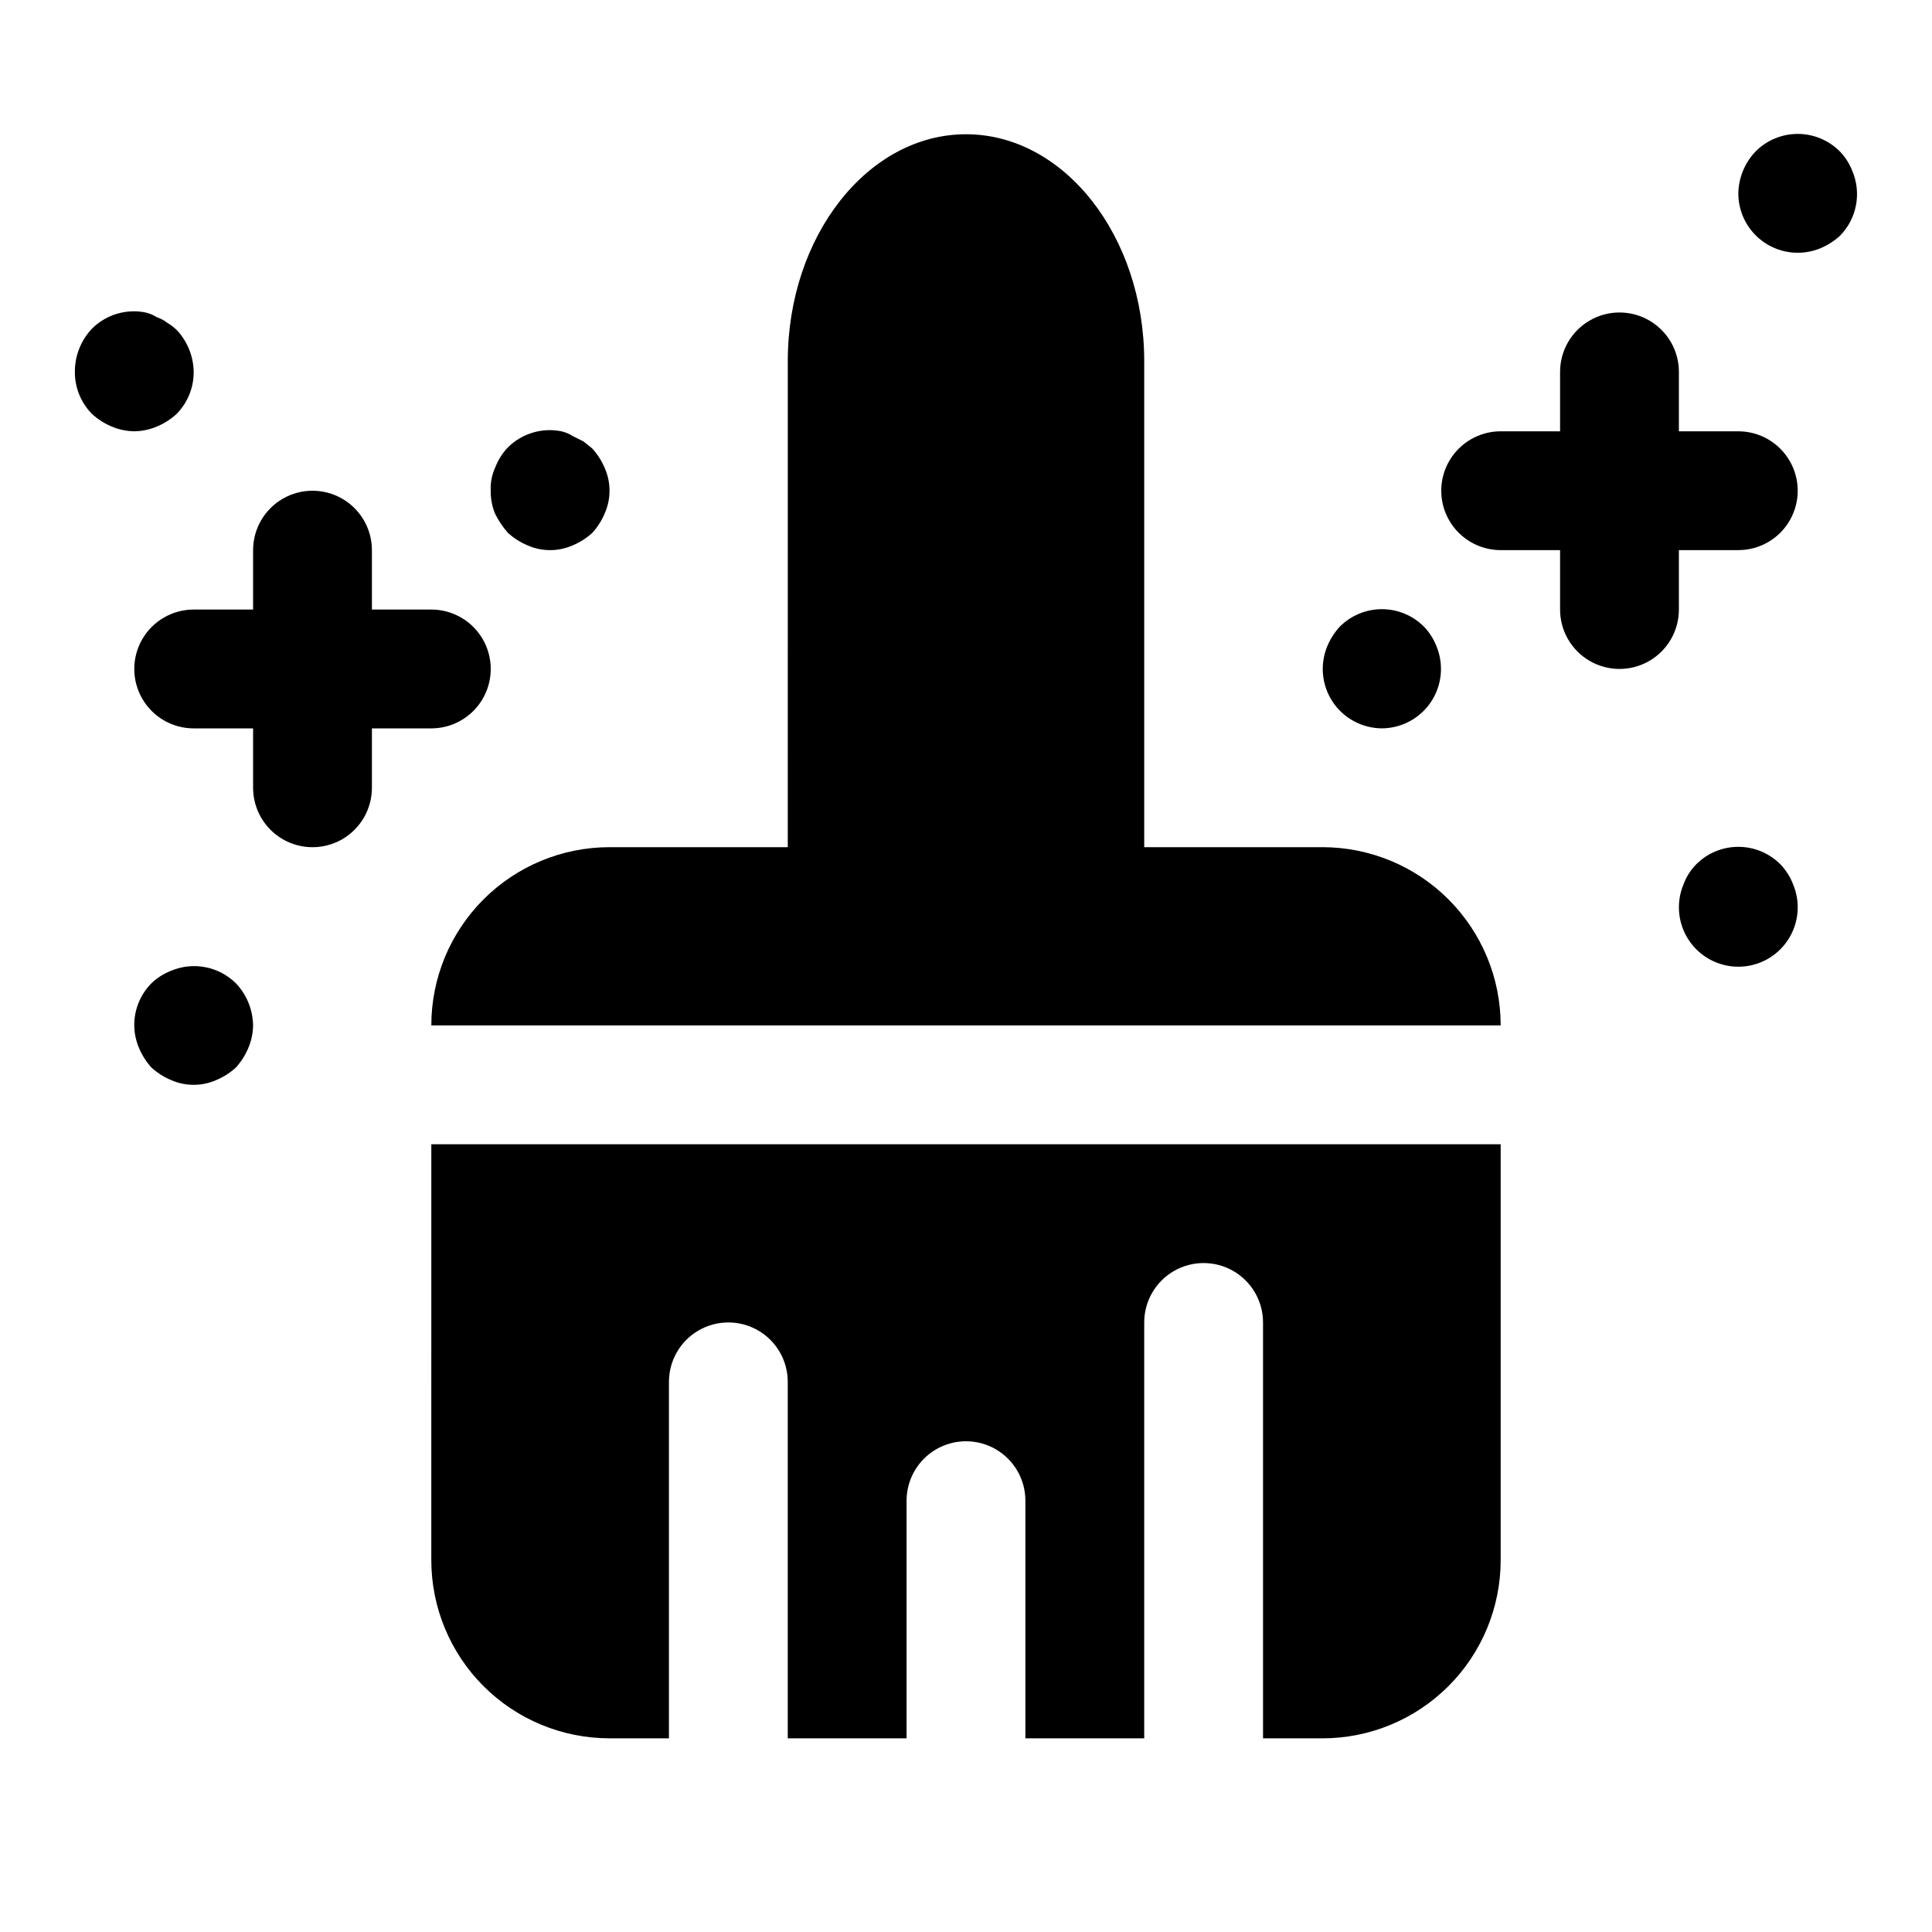
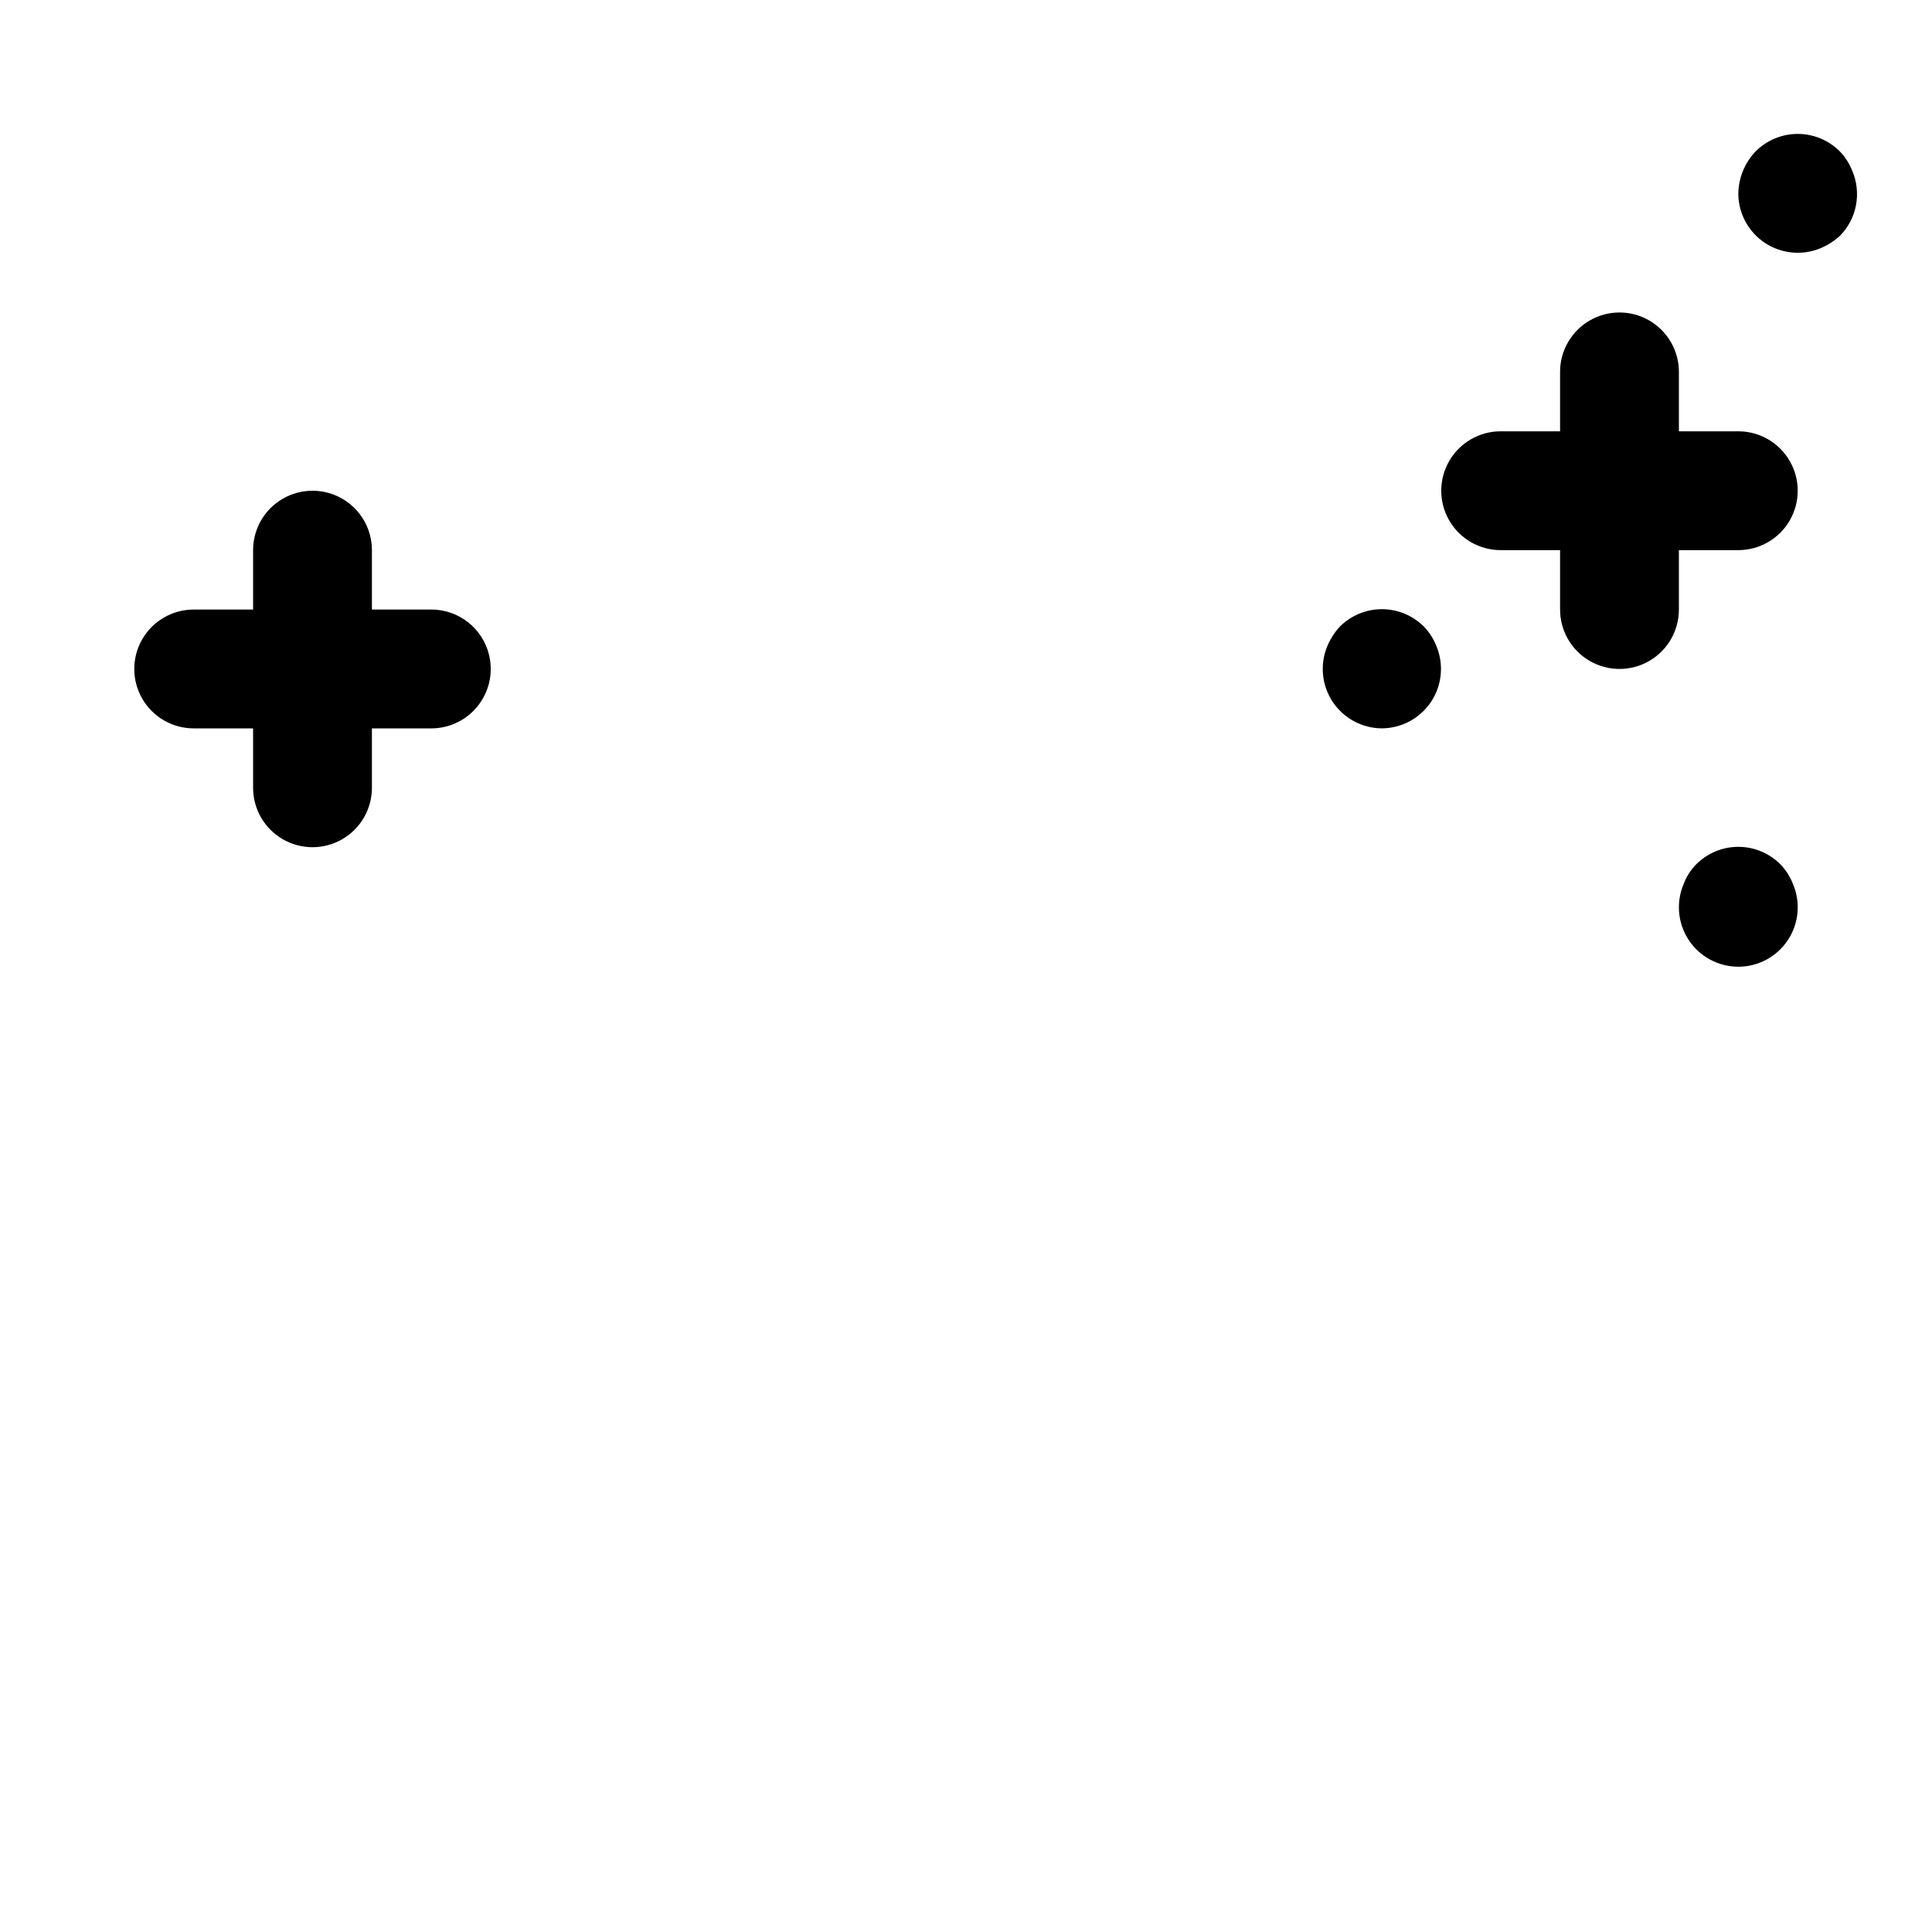
<svg xmlns="http://www.w3.org/2000/svg" fill="#000000" width="800px" height="800px" version="1.1" viewBox="144 144 512 512">
  <g>
-     <path d="m494.46 368.51h-47.23v-128.79c0-33.219-21.254-60.141-47.23-60.141s-47.23 26.922-47.23 60.141l-0.004 128.79h-47.23c-12.527 0-24.543 4.977-33.398 13.832-8.859 8.859-13.836 20.871-13.836 33.398h283.39c0-12.527-4.977-24.539-13.836-33.398-8.855-8.855-20.871-13.832-33.398-13.832z" />
-     <path d="m258.3 557.44c0 12.527 4.977 24.543 13.836 33.398 8.855 8.859 20.871 13.836 33.398 13.836h15.742v-94.465c0-5.625 3-10.824 7.871-13.637 4.875-2.812 10.875-2.812 15.746 0 4.871 2.812 7.871 8.012 7.871 13.637v94.465h31.488v-62.977c0-5.625 3-10.824 7.871-13.637s10.875-2.812 15.746 0 7.871 8.012 7.871 13.637v62.977h31.488v-110.21c0-5.621 3-10.82 7.871-13.633 4.871-2.812 10.875-2.812 15.746 0s7.871 8.012 7.871 13.633v110.21h15.742v0.004c12.527 0 24.543-4.977 33.398-13.836 8.859-8.855 13.836-20.871 13.836-33.398v-110.21h-283.39z" />
    <path d="m274.05 321.28c0-4.176-1.66-8.18-4.613-11.133s-6.957-4.609-11.133-4.609h-15.742v-15.746c0-5.625-3-10.82-7.871-13.633s-10.875-2.812-15.746 0-7.871 8.008-7.871 13.633v15.742l-15.746 0.004c-5.625 0-10.82 3-13.633 7.871s-2.812 10.871 0 15.742c2.812 4.875 8.008 7.875 13.633 7.875h15.746v15.742c0 5.625 3 10.824 7.871 13.637s10.875 2.812 15.746 0 7.871-8.012 7.871-13.637v-15.742h15.742c4.176 0 8.18-1.66 11.133-4.613s4.613-6.957 4.613-11.133z" />
    <path d="m604.67 258.3h-15.746v-15.742c0-5.625-3-10.824-7.871-13.637-4.871-2.812-10.871-2.812-15.742 0s-7.875 8.012-7.875 13.637v15.742h-15.742c-5.625 0-10.824 3.004-13.637 7.875-2.812 4.871-2.812 10.871 0 15.742 2.812 4.871 8.012 7.871 13.637 7.871h15.742v15.746c0 5.625 3.004 10.82 7.875 13.633s10.871 2.812 15.742 0c4.871-2.812 7.871-8.008 7.871-13.633v-15.746h15.746c5.625 0 10.82-3 13.633-7.871 2.812-4.871 2.812-10.871 0-15.742-2.812-4.871-8.008-7.875-13.633-7.875z" />
    <path d="m510.21 337.02c5.234-0.027 10.117-2.656 13.02-7.012 2.906-4.356 3.453-9.871 1.465-14.715-0.75-1.934-1.871-3.699-3.305-5.195-2.957-2.981-6.981-4.66-11.18-4.66s-8.223 1.68-11.18 4.66c-1.391 1.527-2.508 3.285-3.305 5.195-1.988 4.844-1.441 10.359 1.461 14.715 2.906 4.356 7.785 6.984 13.023 7.012z" />
    <path d="m634.9 189.34c-0.75-1.934-1.871-3.699-3.305-5.195-2.957-2.981-6.981-4.656-11.18-4.656-4.195 0-8.223 1.676-11.176 4.656-2.879 3.016-4.508 7.008-4.566 11.176 0.023 5.238 2.652 10.117 7.012 13.023 4.356 2.902 9.871 3.453 14.715 1.461 1.906-0.797 3.664-1.914 5.195-3.305 2.184-2.215 3.664-5.023 4.254-8.078 0.586-3.055 0.258-6.215-0.949-9.082z" />
-     <path d="m278.61 285.22c1.527 1.391 3.285 2.512 5.195 3.309 3.809 1.684 8.152 1.684 11.965 0 1.906-0.797 3.664-1.918 5.195-3.309 1.391-1.527 2.508-3.285 3.305-5.195 1.684-3.809 1.684-8.152 0-11.965-0.797-1.906-1.914-3.664-3.305-5.195l-2.363-1.891-2.832-1.418v0.004c-0.918-0.59-1.93-1.016-2.992-1.262-5.137-1.027-10.449 0.566-14.168 4.254-1.434 1.496-2.559 3.262-3.309 5.195-0.93 1.961-1.363 4.125-1.258 6.297-0.027 2.047 0.348 4.078 1.102 5.981 0.914 1.883 2.078 3.629 3.465 5.195z" />
-     <path d="m185.57 257.04c1.906-0.797 3.664-1.914 5.195-3.309 2.945-2.969 4.59-6.992 4.562-11.176-0.055-4.168-1.688-8.16-4.562-11.18-0.777-0.711-1.621-1.344-2.519-1.887-0.805-0.625-1.711-1.105-2.676-1.418-0.918-0.59-1.93-1.016-2.992-1.262-5.137-1.027-10.449 0.566-14.172 4.254-2.949 3.094-4.586 7.215-4.566 11.492-0.023 4.184 1.621 8.207 4.566 11.176 1.531 1.395 3.289 2.512 5.195 3.309 1.895 0.805 3.926 1.234 5.984 1.258 2.059-0.023 4.09-0.453 5.984-1.258z" />
    <path d="m615.85 373.08c-2.953-2.984-6.981-4.66-11.176-4.66-4.199 0-8.223 1.676-11.18 4.66-1.457 1.477-2.586 3.246-3.305 5.195-2.074 4.863-1.566 10.441 1.348 14.852 2.918 4.41 7.852 7.062 13.137 7.062s10.219-2.652 13.133-7.062c2.914-4.41 3.422-9.988 1.352-14.852-0.75-1.934-1.875-3.699-3.309-5.195z" />
-     <path d="m189.34 401.26c-1.934 0.75-3.699 1.875-5.195 3.305-2.949 2.973-4.59 6.996-4.566 11.18 0.023 2.059 0.453 4.09 1.258 5.984 0.801 1.906 1.918 3.664 3.309 5.195 1.531 1.391 3.285 2.508 5.195 3.305 3.809 1.684 8.152 1.684 11.965 0 1.906-0.797 3.664-1.914 5.195-3.305 1.391-1.531 2.508-3.289 3.305-5.195 0.809-1.895 1.238-3.926 1.262-5.984-0.059-4.168-1.688-8.16-4.566-11.18-2.215-2.184-5.023-3.664-8.078-4.25-3.055-0.59-6.215-0.262-9.082 0.945z" />
  </g>
</svg>